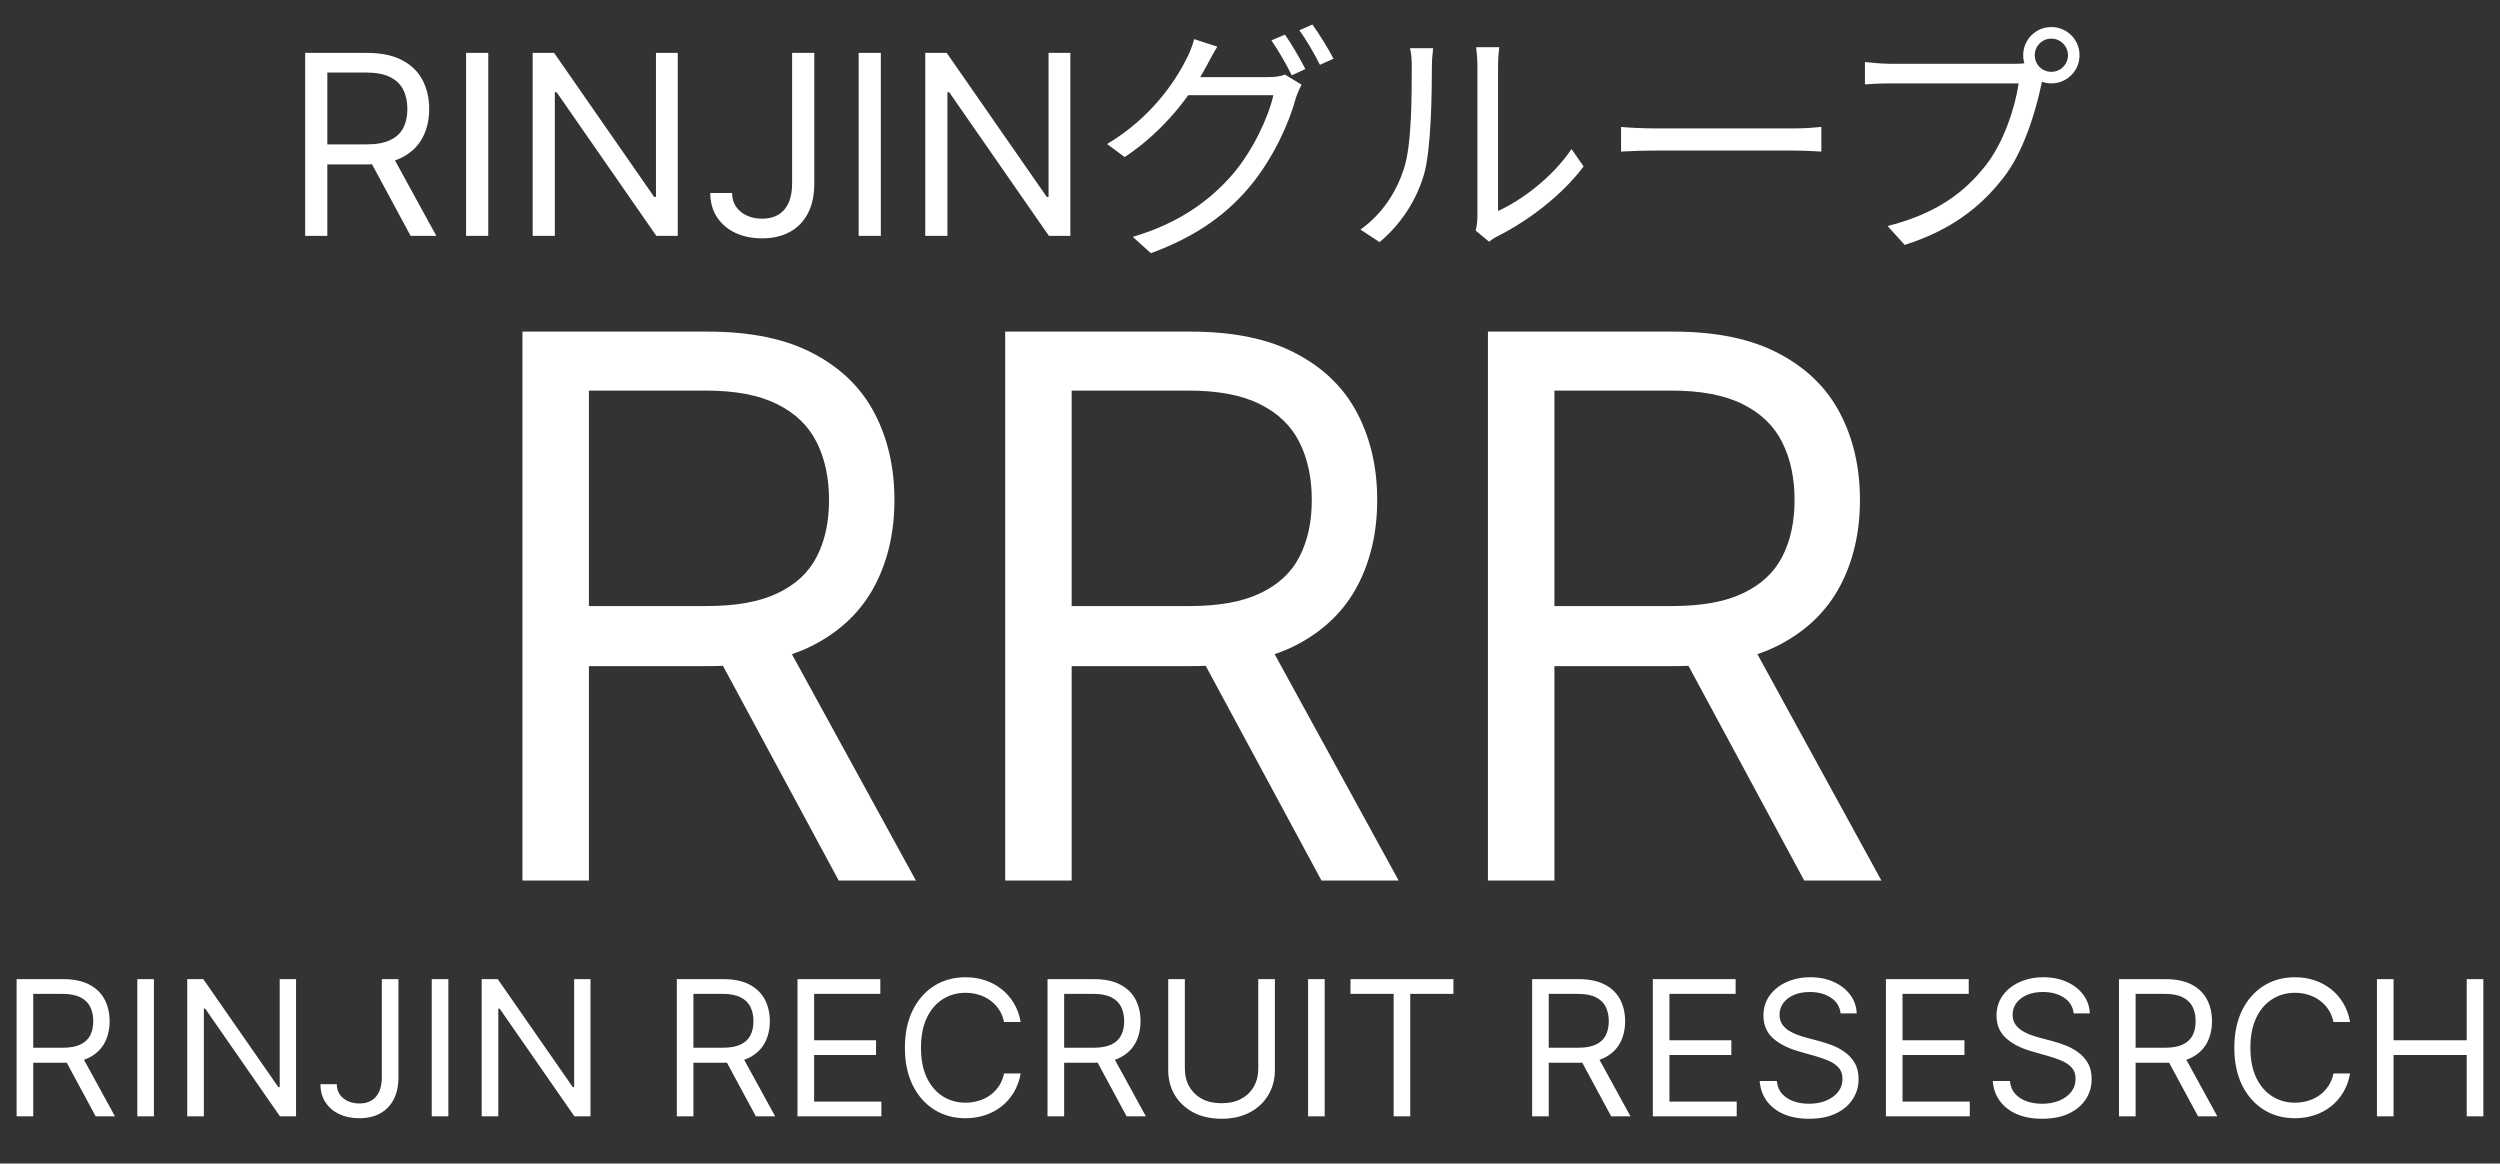
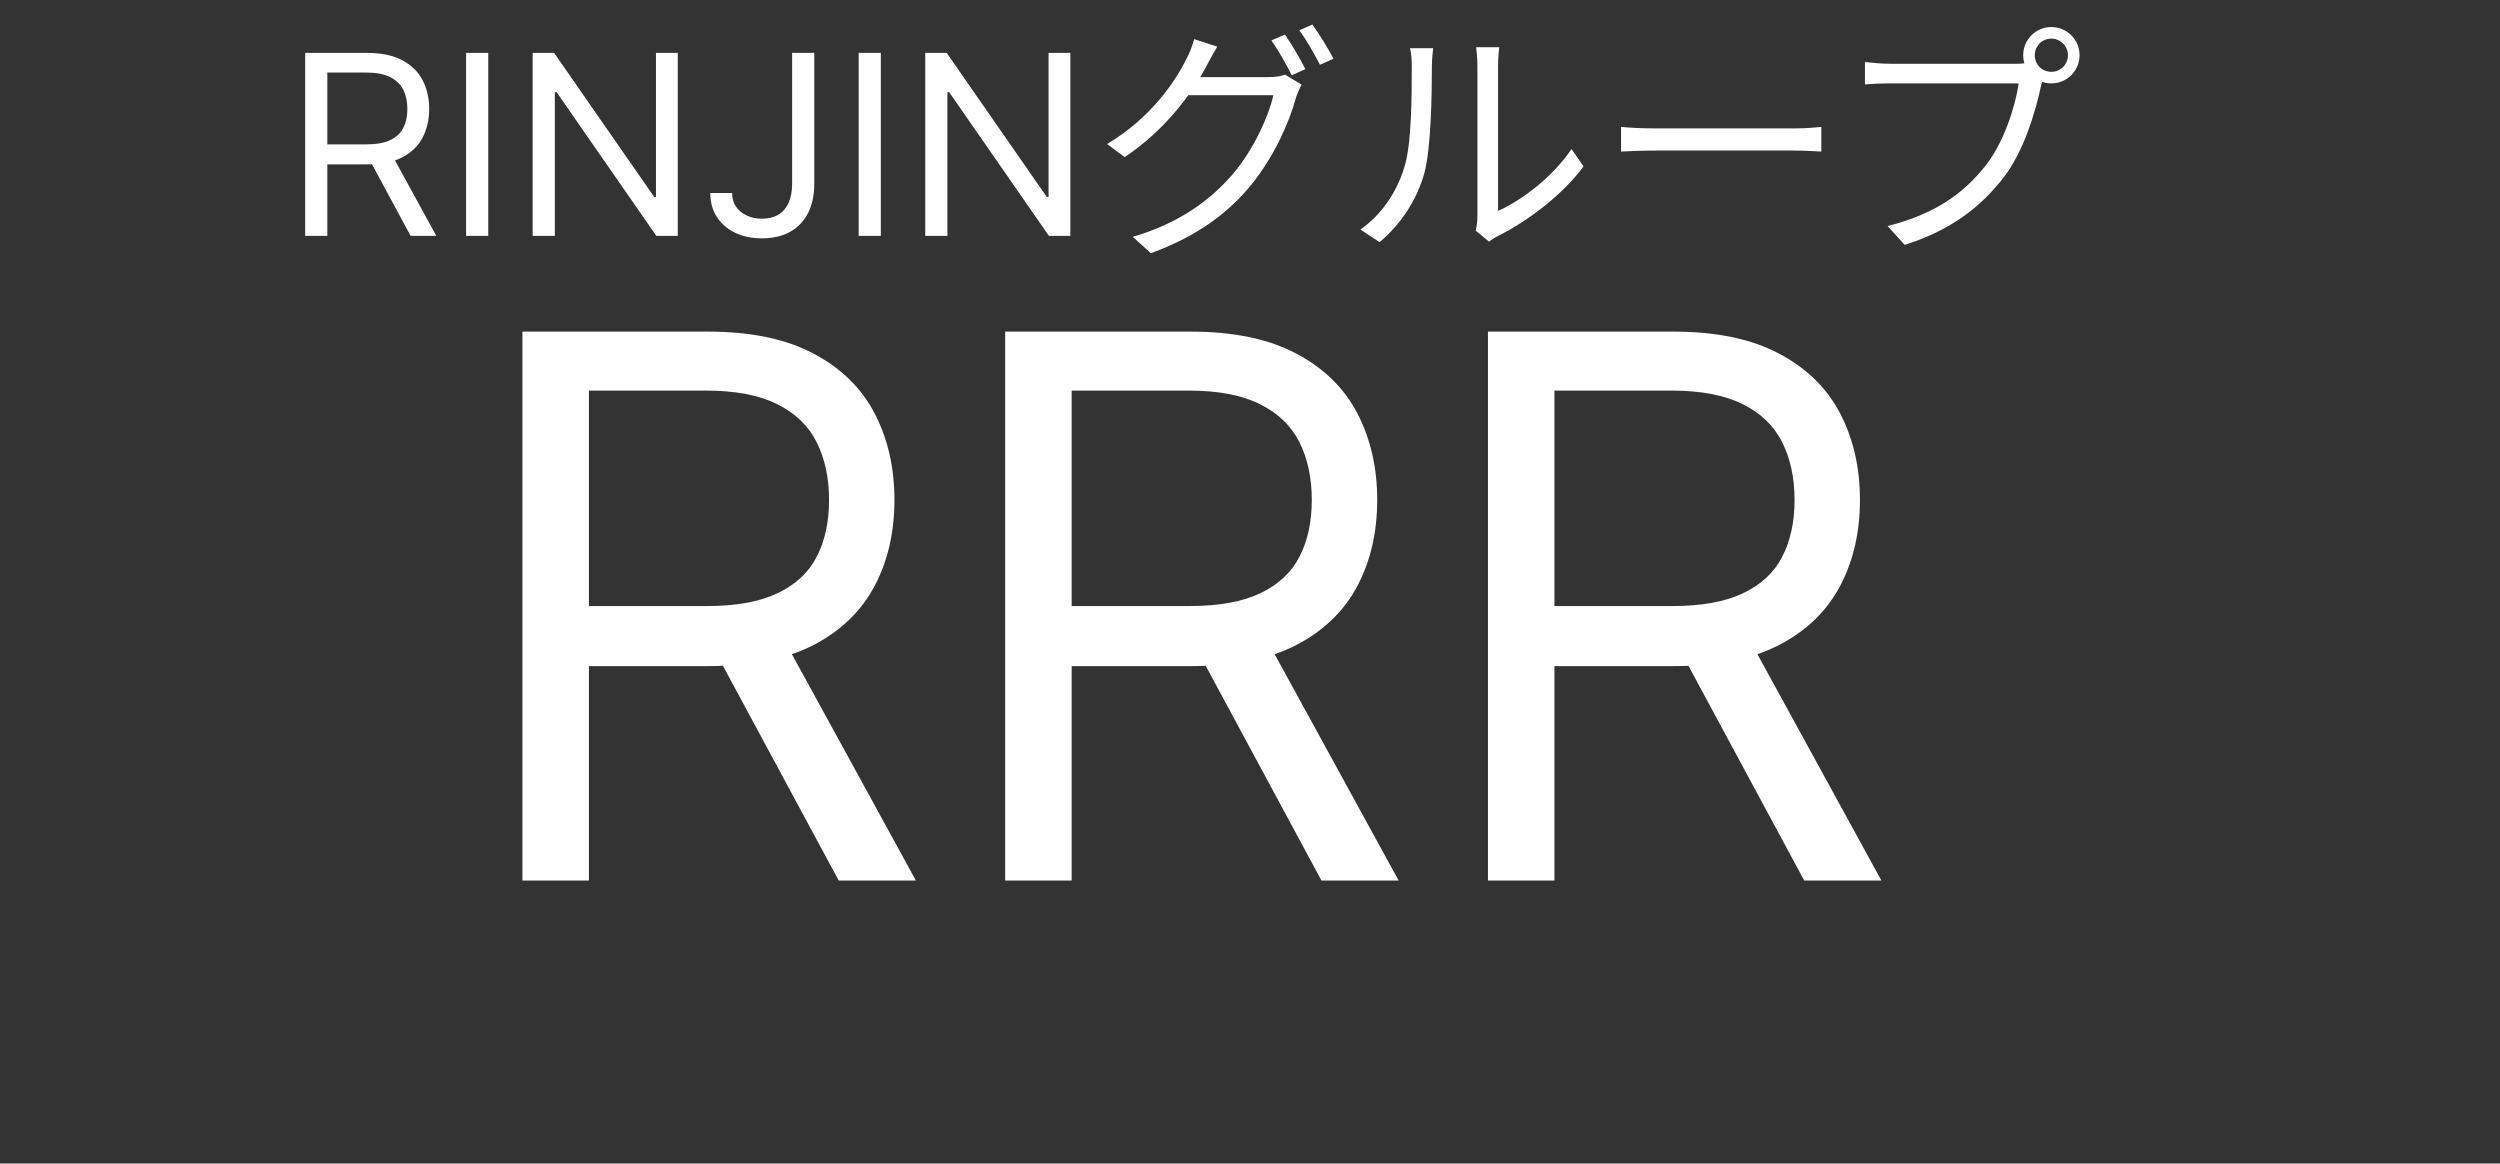
<svg xmlns="http://www.w3.org/2000/svg" width="159" height="74" viewBox="0 0 159 74" fill="none">
  <rect x="0" y="0" width="159" height="74" fill="#333333" stroke="none" />
  <path d="M33.227 56V21.091H45.023C47.75 21.091 49.989 21.557 51.739 22.489C53.489 23.409 54.784 24.676 55.625 26.29C56.466 27.903 56.886 29.739 56.886 31.796C56.886 33.852 56.466 35.676 55.625 37.267C54.784 38.858 53.494 40.108 51.756 41.017C50.017 41.915 47.795 42.364 45.091 42.364H35.545V38.545H44.955C46.818 38.545 48.318 38.273 49.455 37.727C50.602 37.182 51.432 36.409 51.943 35.409C52.466 34.398 52.727 33.193 52.727 31.796C52.727 30.398 52.466 29.176 51.943 28.131C51.42 27.085 50.585 26.278 49.438 25.71C48.29 25.131 46.773 24.841 44.886 24.841H37.455V56H33.227ZM49.659 40.318L58.25 56H53.341L44.886 40.318H49.659ZM63.93 56V21.091H75.726C78.453 21.091 80.692 21.557 82.442 22.489C84.192 23.409 85.487 24.676 86.328 26.29C87.169 27.903 87.59 29.739 87.59 31.796C87.59 33.852 87.169 35.676 86.328 37.267C85.487 38.858 84.197 40.108 82.459 41.017C80.72 41.915 78.499 42.364 75.794 42.364H66.249V38.545H75.658C77.521 38.545 79.021 38.273 80.158 37.727C81.305 37.182 82.135 36.409 82.646 35.409C83.169 34.398 83.43 33.193 83.43 31.796C83.43 30.398 83.169 29.176 82.646 28.131C82.124 27.085 81.288 26.278 80.141 25.71C78.993 25.131 77.476 24.841 75.59 24.841H68.158V56H63.93ZM80.362 40.318L88.953 56H84.044L75.59 40.318H80.362ZM94.633 56V21.091H106.429C109.156 21.091 111.395 21.557 113.145 22.489C114.895 23.409 116.19 24.676 117.031 26.29C117.872 27.903 118.293 29.739 118.293 31.796C118.293 33.852 117.872 35.676 117.031 37.267C116.19 38.858 114.901 40.108 113.162 41.017C111.423 41.915 109.202 42.364 106.497 42.364H96.952V38.545H106.361C108.224 38.545 109.724 38.273 110.861 37.727C112.009 37.182 112.838 36.409 113.349 35.409C113.872 34.398 114.134 33.193 114.134 31.796C114.134 30.398 113.872 29.176 113.349 28.131C112.827 27.085 111.991 26.278 110.844 25.71C109.696 25.131 108.179 24.841 106.293 24.841H98.861V56H94.633ZM111.065 40.318L119.656 56H114.747L106.293 40.318H111.065Z" fill="white" />
  <path d="M19.409 15V3.364H23.341C24.25 3.364 24.996 3.519 25.579 3.83C26.163 4.136 26.595 4.559 26.875 5.097C27.155 5.634 27.296 6.246 27.296 6.932C27.296 7.617 27.155 8.225 26.875 8.756C26.595 9.286 26.165 9.703 25.585 10.006C25.006 10.305 24.265 10.454 23.364 10.454H20.182V9.182H23.318C23.939 9.182 24.439 9.091 24.818 8.909C25.201 8.727 25.477 8.47 25.648 8.136C25.822 7.799 25.909 7.398 25.909 6.932C25.909 6.466 25.822 6.059 25.648 5.71C25.474 5.362 25.195 5.093 24.812 4.903C24.43 4.71 23.924 4.614 23.296 4.614H20.818V15H19.409ZM24.886 9.773L27.75 15H26.114L23.296 9.773H24.886ZM31.053 3.364V15H29.643V3.364H31.053ZM43.105 3.364V15H41.742L35.401 5.864H35.287V15H33.878V3.364H35.242L41.605 12.523H41.719V3.364H43.105ZM50.379 3.364H51.788V11.682C51.788 12.424 51.652 13.055 51.379 13.574C51.106 14.093 50.722 14.487 50.226 14.756C49.73 15.025 49.144 15.159 48.47 15.159C47.834 15.159 47.267 15.044 46.771 14.812C46.275 14.578 45.885 14.244 45.601 13.812C45.317 13.381 45.175 12.867 45.175 12.273H46.561C46.561 12.602 46.642 12.89 46.805 13.136C46.972 13.379 47.199 13.568 47.487 13.704C47.775 13.841 48.103 13.909 48.47 13.909C48.876 13.909 49.22 13.824 49.504 13.653C49.788 13.483 50.004 13.233 50.152 12.903C50.303 12.57 50.379 12.163 50.379 11.682V3.364ZM56.021 3.364V15H54.612V3.364H56.021ZM68.074 3.364V15H66.71L60.369 5.864H60.256V15H58.847V3.364H60.21L66.574 12.523H66.688V3.364H68.074ZM81.724 2.2C82.124 2.776 82.7 3.752 83.02 4.392L82.156 4.792C81.836 4.136 81.292 3.176 80.86 2.568L81.724 2.2ZM83.468 1.56C83.9 2.152 84.508 3.144 84.812 3.736L83.948 4.12C83.596 3.432 83.084 2.52 82.636 1.928L83.468 1.56ZM82.78 5.384C82.652 5.624 82.492 5.992 82.412 6.248C81.98 7.848 80.988 10.024 79.58 11.752C78.124 13.528 76.204 15 73.196 16.104L72.044 15.064C74.988 14.2 76.972 12.744 78.428 11.048C79.676 9.576 80.652 7.512 80.988 6.056H75.052L75.564 4.904C76.22 4.904 80.172 4.904 80.668 4.904C81.1 4.904 81.452 4.856 81.724 4.744L82.78 5.384ZM77.42 2.968C77.164 3.384 76.876 3.928 76.716 4.232C75.772 5.992 74.092 8.28 71.532 9.992L70.412 9.16C73.18 7.512 74.748 5.192 75.452 3.752C75.612 3.48 75.852 2.888 75.948 2.488L77.42 2.968ZM93.852 14.664C93.916 14.424 93.964 14.088 93.964 13.768C93.964 13.032 93.964 5.192 93.964 4.184C93.964 3.576 93.884 3.128 93.884 3H95.356C95.34 3.128 95.276 3.592 95.276 4.2C95.276 5.192 95.276 12.936 95.276 13.416C96.764 12.744 98.732 11.288 99.948 9.48L100.716 10.584C99.324 12.456 97.116 14.088 95.26 15.016C94.988 15.144 94.828 15.288 94.7 15.368L93.852 14.664ZM86.524 14.6C87.884 13.64 88.828 12.216 89.308 10.664C89.788 9.192 89.788 6.008 89.788 4.216C89.788 3.752 89.756 3.4 89.676 3.064H91.148C91.132 3.24 91.068 3.736 91.068 4.2C91.068 5.976 91.02 9.416 90.588 11.016C90.108 12.728 89.084 14.28 87.74 15.4L86.524 14.6ZM103.1 8.072C103.596 8.12 104.428 8.168 105.34 8.168C106.508 8.168 112.924 8.168 114.108 8.168C114.908 8.168 115.468 8.104 115.836 8.072V9.64C115.5 9.624 114.828 9.576 114.124 9.576C112.908 9.576 106.524 9.576 105.34 9.576C104.46 9.576 103.612 9.608 103.1 9.64V8.072ZM129.411 3.512C129.411 4.104 129.875 4.568 130.467 4.568C131.043 4.568 131.523 4.104 131.523 3.512C131.523 2.936 131.043 2.456 130.467 2.456C129.875 2.456 129.411 2.936 129.411 3.512ZM128.675 3.512C128.675 2.52 129.475 1.72 130.467 1.72C131.459 1.72 132.259 2.52 132.259 3.512C132.259 4.504 131.459 5.304 130.467 5.304C129.475 5.304 128.675 4.504 128.675 3.512ZM130.067 4.584C129.955 4.808 129.891 5.08 129.827 5.384C129.475 7.064 128.707 9.656 127.427 11.288C125.971 13.176 124.067 14.648 121.139 15.576L120.051 14.376C123.155 13.592 124.947 12.232 126.291 10.52C127.427 9.08 128.163 6.84 128.387 5.304C127.459 5.304 121.123 5.304 120.195 5.304C119.555 5.304 119.011 5.336 118.611 5.368V3.944C119.043 3.992 119.683 4.056 120.211 4.056C121.123 4.056 127.507 4.056 128.227 4.056C128.483 4.056 128.787 4.04 129.091 3.96L130.067 4.584Z" fill="white" />
-   <path d="M1.057 71V62.273H4.006C4.688 62.273 5.247 62.389 5.685 62.622C6.122 62.852 6.446 63.169 6.656 63.572C6.866 63.976 6.972 64.435 6.972 64.949C6.972 65.463 6.866 65.919 6.656 66.317C6.446 66.715 6.124 67.027 5.689 67.254C5.254 67.479 4.699 67.591 4.023 67.591H1.636V66.636H3.989C4.455 66.636 4.83 66.568 5.114 66.432C5.401 66.296 5.608 66.102 5.736 65.852C5.866 65.599 5.932 65.298 5.932 64.949C5.932 64.599 5.866 64.294 5.736 64.033C5.605 63.771 5.396 63.57 5.109 63.428C4.822 63.283 4.443 63.21 3.972 63.21H2.114V71H1.057ZM5.165 67.079L7.312 71H6.085L3.972 67.079H5.165ZM9.789 62.273V71H8.733V62.273H9.789ZM18.829 62.273V71H17.806L13.05 64.148H12.965V71H11.908V62.273H12.931L17.704 69.142H17.789V62.273H18.829ZM24.284 62.273H25.341V68.511C25.341 69.068 25.239 69.541 25.034 69.93C24.83 70.32 24.541 70.615 24.169 70.817C23.797 71.019 23.358 71.119 22.853 71.119C22.375 71.119 21.951 71.033 21.578 70.859C21.206 70.683 20.914 70.433 20.701 70.109C20.488 69.785 20.381 69.401 20.381 68.954H21.421C21.421 69.202 21.482 69.418 21.604 69.602C21.729 69.784 21.899 69.926 22.115 70.028C22.331 70.131 22.577 70.182 22.853 70.182C23.157 70.182 23.415 70.118 23.628 69.99C23.841 69.862 24.003 69.675 24.114 69.428C24.228 69.178 24.284 68.872 24.284 68.511V62.273ZM28.516 62.273V71H27.459V62.273H28.516ZM37.555 62.273V71H36.533L31.777 64.148H31.692V71H30.635V62.273H31.658L36.43 69.142H36.516V62.273H37.555ZM43.045 71V62.273H45.994C46.676 62.273 47.235 62.389 47.673 62.622C48.11 62.852 48.434 63.169 48.645 63.572C48.855 63.976 48.96 64.435 48.96 64.949C48.96 65.463 48.855 65.919 48.645 66.317C48.434 66.715 48.112 67.027 47.677 67.254C47.242 67.479 46.687 67.591 46.011 67.591H43.625V66.636H45.977C46.443 66.636 46.818 66.568 47.102 66.432C47.389 66.296 47.596 66.102 47.724 65.852C47.855 65.599 47.92 65.298 47.92 64.949C47.92 64.599 47.855 64.294 47.724 64.033C47.593 63.771 47.385 63.57 47.098 63.428C46.811 63.283 46.431 63.21 45.96 63.21H44.102V71H43.045ZM47.153 67.079L49.301 71H48.074L45.96 67.079H47.153ZM50.721 71V62.273H55.988V63.21H51.778V66.159H55.715V67.097H51.778V70.062H56.056V71H50.721ZM64.915 65H63.859C63.796 64.696 63.687 64.429 63.531 64.199C63.377 63.969 63.19 63.776 62.968 63.619C62.749 63.46 62.506 63.341 62.239 63.261C61.972 63.182 61.694 63.142 61.404 63.142C60.876 63.142 60.397 63.276 59.968 63.543C59.542 63.81 59.202 64.203 58.95 64.723C58.7 65.243 58.575 65.881 58.575 66.636C58.575 67.392 58.7 68.03 58.95 68.55C59.202 69.07 59.542 69.463 59.968 69.73C60.397 69.997 60.876 70.131 61.404 70.131C61.694 70.131 61.972 70.091 62.239 70.011C62.506 69.932 62.749 69.814 62.968 69.658C63.19 69.499 63.377 69.304 63.531 69.074C63.687 68.841 63.796 68.574 63.859 68.273H64.915C64.836 68.719 64.691 69.118 64.481 69.47C64.271 69.822 64.009 70.122 63.697 70.369C63.384 70.614 63.033 70.8 62.644 70.928C62.258 71.055 61.844 71.119 61.404 71.119C60.66 71.119 59.998 70.938 59.418 70.574C58.839 70.21 58.383 69.693 58.05 69.023C57.718 68.352 57.552 67.557 57.552 66.636C57.552 65.716 57.718 64.921 58.05 64.25C58.383 63.58 58.839 63.062 59.418 62.699C59.998 62.335 60.66 62.153 61.404 62.153C61.844 62.153 62.258 62.217 62.644 62.345C63.033 62.473 63.384 62.66 63.697 62.908C64.009 63.152 64.271 63.45 64.481 63.803C64.691 64.152 64.836 64.551 64.915 65ZM66.623 71V62.273H69.572C70.254 62.273 70.814 62.389 71.251 62.622C71.689 62.852 72.012 63.169 72.223 63.572C72.433 63.976 72.538 64.435 72.538 64.949C72.538 65.463 72.433 65.919 72.223 66.317C72.012 66.715 71.69 67.027 71.255 67.254C70.821 67.479 70.265 67.591 69.589 67.591H67.203V66.636H69.555C70.021 66.636 70.396 66.568 70.68 66.432C70.967 66.296 71.174 66.102 71.302 65.852C71.433 65.599 71.498 65.298 71.498 64.949C71.498 64.599 71.433 64.294 71.302 64.033C71.171 63.771 70.963 63.57 70.676 63.428C70.389 63.283 70.01 63.21 69.538 63.21H67.68V71H66.623ZM70.731 67.079L72.879 71H71.652L69.538 67.079H70.731ZM80.026 62.273H81.083V68.051C81.083 68.648 80.942 69.18 80.661 69.649C80.383 70.115 79.989 70.483 79.481 70.753C78.972 71.02 78.376 71.153 77.691 71.153C77.006 71.153 76.41 71.02 75.901 70.753C75.393 70.483 74.998 70.115 74.717 69.649C74.438 69.18 74.299 68.648 74.299 68.051V62.273H75.356V67.966C75.356 68.392 75.45 68.771 75.637 69.104C75.825 69.433 76.092 69.693 76.438 69.883C76.788 70.071 77.205 70.165 77.691 70.165C78.177 70.165 78.594 70.071 78.944 69.883C79.293 69.693 79.56 69.433 79.745 69.104C79.933 68.771 80.026 68.392 80.026 67.966V62.273ZM84.25 62.273V71H83.194V62.273H84.25ZM85.892 63.21V62.273H92.438V63.21H89.693V71H88.636V63.21H85.892ZM97.444 71V62.273H100.392C101.074 62.273 101.634 62.389 102.071 62.622C102.509 62.852 102.833 63.169 103.043 63.572C103.253 63.976 103.358 64.435 103.358 64.949C103.358 65.463 103.253 65.919 103.043 66.317C102.833 66.715 102.51 67.027 102.076 67.254C101.641 67.479 101.086 67.591 100.409 67.591H98.023V66.636H100.375C100.841 66.636 101.216 66.568 101.5 66.432C101.787 66.296 101.995 66.102 102.123 65.852C102.253 65.599 102.319 65.298 102.319 64.949C102.319 64.599 102.253 64.294 102.123 64.033C101.992 63.771 101.783 63.57 101.496 63.428C101.209 63.283 100.83 63.21 100.358 63.21H98.5V71H97.444ZM101.551 67.079L103.699 71H102.472L100.358 67.079H101.551ZM105.119 71V62.273H110.386V63.21H106.176V66.159H110.114V67.097H106.176V70.062H110.455V71H105.119ZM117.064 64.454C117.013 64.023 116.805 63.688 116.442 63.449C116.078 63.21 115.632 63.091 115.104 63.091C114.717 63.091 114.379 63.153 114.089 63.278C113.803 63.403 113.578 63.575 113.416 63.794C113.257 64.013 113.178 64.261 113.178 64.54C113.178 64.773 113.233 64.973 113.344 65.141C113.457 65.305 113.602 65.443 113.778 65.554C113.955 65.662 114.139 65.751 114.332 65.822C114.526 65.891 114.703 65.946 114.865 65.989L115.751 66.227C115.979 66.287 116.232 66.369 116.51 66.474C116.791 66.579 117.06 66.723 117.315 66.905C117.574 67.084 117.787 67.314 117.955 67.595C118.122 67.876 118.206 68.222 118.206 68.631C118.206 69.102 118.082 69.528 117.835 69.909C117.591 70.29 117.233 70.592 116.761 70.817C116.293 71.041 115.723 71.153 115.053 71.153C114.428 71.153 113.886 71.053 113.429 70.851C112.974 70.649 112.616 70.368 112.355 70.007C112.097 69.646 111.95 69.227 111.916 68.75H113.007C113.036 69.079 113.146 69.352 113.339 69.568C113.536 69.781 113.783 69.94 114.081 70.046C114.382 70.148 114.706 70.199 115.053 70.199C115.456 70.199 115.818 70.133 116.139 70.003C116.46 69.869 116.714 69.685 116.902 69.449C117.089 69.21 117.183 68.932 117.183 68.614C117.183 68.324 117.102 68.088 116.94 67.906C116.778 67.724 116.565 67.577 116.301 67.463C116.037 67.349 115.751 67.25 115.445 67.165L114.371 66.858C113.689 66.662 113.149 66.382 112.751 66.019C112.354 65.655 112.155 65.179 112.155 64.591C112.155 64.102 112.287 63.676 112.551 63.312C112.818 62.946 113.176 62.662 113.625 62.46C114.077 62.256 114.581 62.153 115.138 62.153C115.7 62.153 116.2 62.254 116.638 62.456C117.075 62.655 117.422 62.928 117.678 63.274C117.936 63.621 118.072 64.014 118.087 64.454H117.064ZM119.944 71V62.273H125.211V63.21H121V66.159H124.938V67.097H121V70.062H125.279V71H119.944ZM131.888 64.454C131.837 64.023 131.63 63.688 131.266 63.449C130.902 63.21 130.456 63.091 129.928 63.091C129.542 63.091 129.203 63.153 128.914 63.278C128.627 63.403 128.402 63.575 128.24 63.794C128.081 64.013 128.002 64.261 128.002 64.54C128.002 64.773 128.057 64.973 128.168 65.141C128.282 65.305 128.426 65.443 128.603 65.554C128.779 65.662 128.963 65.751 129.157 65.822C129.35 65.891 129.527 65.946 129.689 65.989L130.576 66.227C130.803 66.287 131.056 66.369 131.334 66.474C131.615 66.579 131.884 66.723 132.14 66.905C132.398 67.084 132.611 67.314 132.779 67.595C132.946 67.876 133.03 68.222 133.03 68.631C133.03 69.102 132.907 69.528 132.659 69.909C132.415 70.29 132.057 70.592 131.586 70.817C131.117 71.041 130.547 71.153 129.877 71.153C129.252 71.153 128.711 71.053 128.253 70.851C127.799 70.649 127.441 70.368 127.179 70.007C126.921 69.646 126.775 69.227 126.74 68.75H127.831C127.86 69.079 127.971 69.352 128.164 69.568C128.36 69.781 128.607 69.94 128.905 70.046C129.206 70.148 129.53 70.199 129.877 70.199C130.28 70.199 130.642 70.133 130.963 70.003C131.284 69.869 131.539 69.685 131.726 69.449C131.914 69.21 132.007 68.932 132.007 68.614C132.007 68.324 131.926 68.088 131.765 67.906C131.603 67.724 131.39 67.577 131.125 67.463C130.861 67.349 130.576 67.25 130.269 67.165L129.195 66.858C128.513 66.662 127.973 66.382 127.576 66.019C127.178 65.655 126.979 65.179 126.979 64.591C126.979 64.102 127.111 63.676 127.375 63.312C127.642 62.946 128 62.662 128.449 62.46C128.901 62.256 129.405 62.153 129.962 62.153C130.525 62.153 131.025 62.254 131.462 62.456C131.9 62.655 132.246 62.928 132.502 63.274C132.76 63.621 132.897 64.014 132.911 64.454H131.888ZM134.768 71V62.273H137.717C138.398 62.273 138.958 62.389 139.396 62.622C139.833 62.852 140.157 63.169 140.367 63.572C140.577 63.976 140.683 64.435 140.683 64.949C140.683 65.463 140.577 65.919 140.367 66.317C140.157 66.715 139.835 67.027 139.4 67.254C138.965 67.479 138.41 67.591 137.734 67.591H135.347V66.636H137.7C138.165 66.636 138.54 66.568 138.825 66.432C139.112 66.296 139.319 66.102 139.447 65.852C139.577 65.599 139.643 65.298 139.643 64.949C139.643 64.599 139.577 64.294 139.447 64.033C139.316 63.771 139.107 63.57 138.82 63.428C138.533 63.283 138.154 63.21 137.683 63.21H135.825V71H134.768ZM138.876 67.079L141.023 71H139.796L137.683 67.079H138.876ZM149.466 65H148.409C148.347 64.696 148.238 64.429 148.081 64.199C147.928 63.969 147.74 63.776 147.519 63.619C147.3 63.46 147.057 63.341 146.79 63.261C146.523 63.182 146.245 63.142 145.955 63.142C145.426 63.142 144.948 63.276 144.519 63.543C144.093 63.81 143.753 64.203 143.5 64.723C143.25 65.243 143.125 65.881 143.125 66.636C143.125 67.392 143.25 68.03 143.5 68.55C143.753 69.07 144.093 69.463 144.519 69.73C144.948 69.997 145.426 70.131 145.955 70.131C146.245 70.131 146.523 70.091 146.79 70.011C147.057 69.932 147.3 69.814 147.519 69.658C147.74 69.499 147.928 69.304 148.081 69.074C148.238 68.841 148.347 68.574 148.409 68.273H149.466C149.387 68.719 149.242 69.118 149.032 69.47C148.821 69.822 148.56 70.122 148.248 70.369C147.935 70.614 147.584 70.8 147.195 70.928C146.809 71.055 146.395 71.119 145.955 71.119C145.211 71.119 144.549 70.938 143.969 70.574C143.39 70.21 142.934 69.693 142.601 69.023C142.269 68.352 142.103 67.557 142.103 66.636C142.103 65.716 142.269 64.921 142.601 64.25C142.934 63.58 143.39 63.062 143.969 62.699C144.549 62.335 145.211 62.153 145.955 62.153C146.395 62.153 146.809 62.217 147.195 62.345C147.584 62.473 147.935 62.66 148.248 62.908C148.56 63.152 148.821 63.45 149.032 63.803C149.242 64.152 149.387 64.551 149.466 65ZM151.174 71V62.273H152.231V66.159H156.884V62.273H157.941V71H156.884V67.097H152.231V71H151.174Z" fill="white" />
</svg>